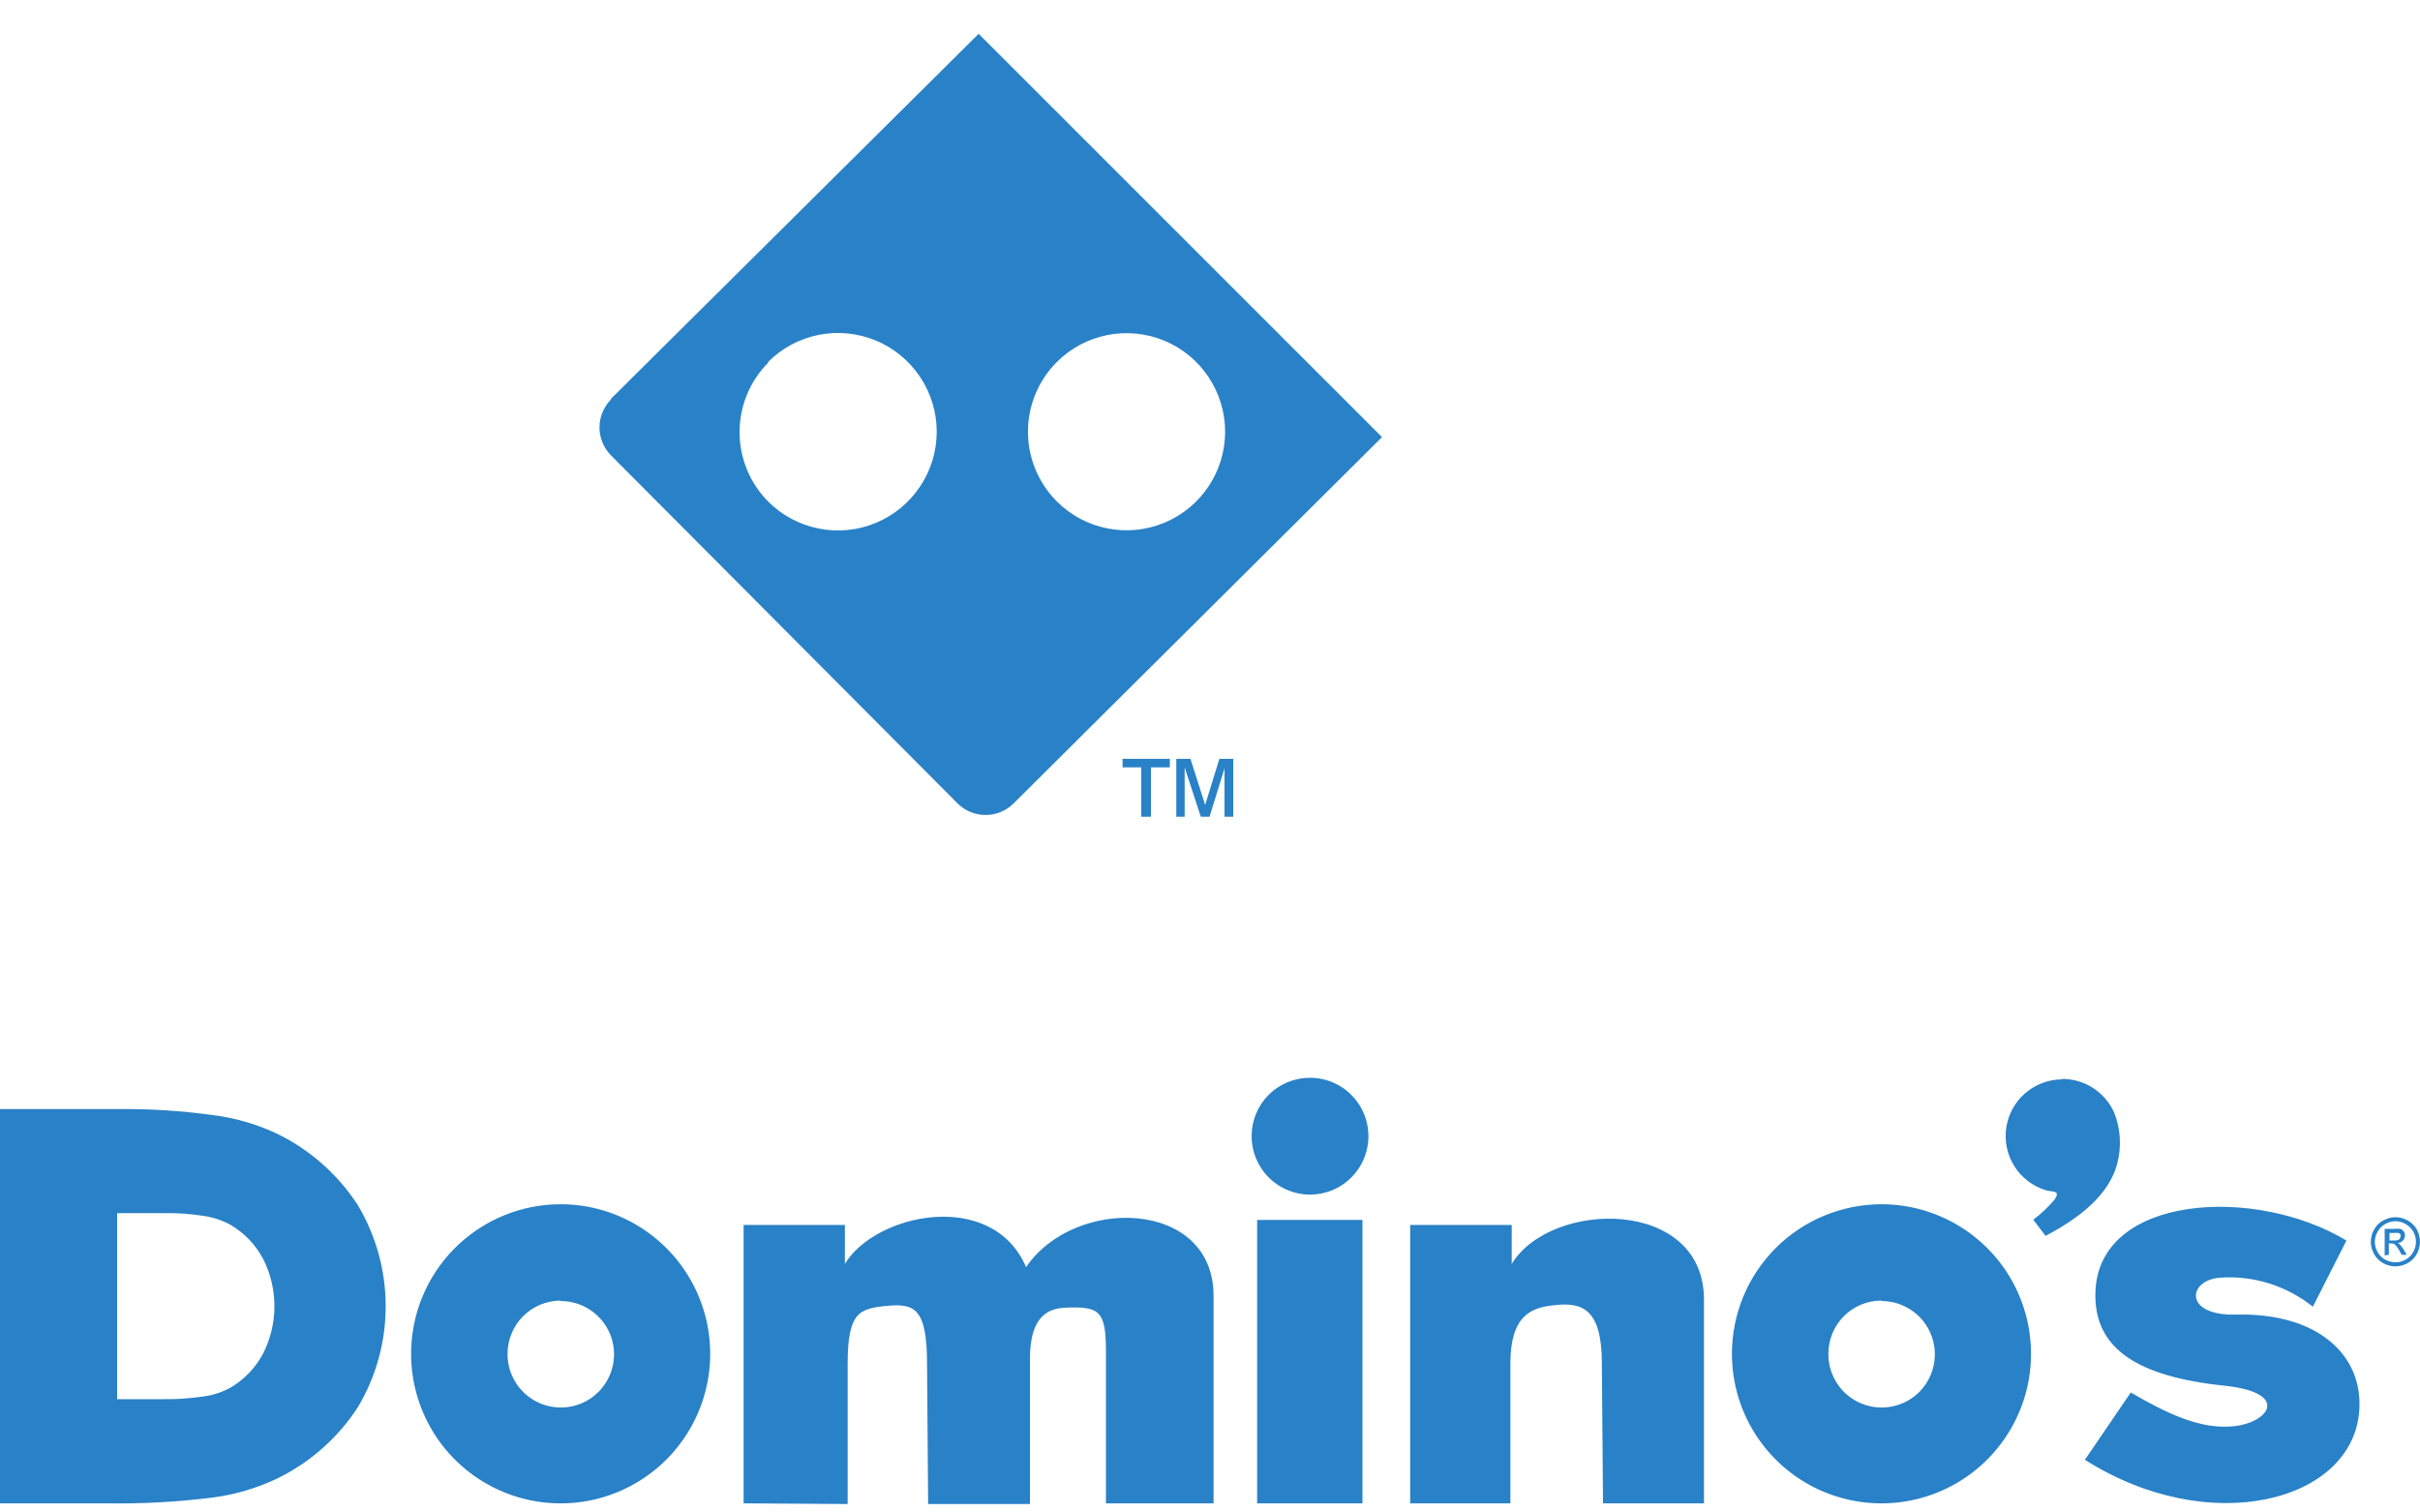
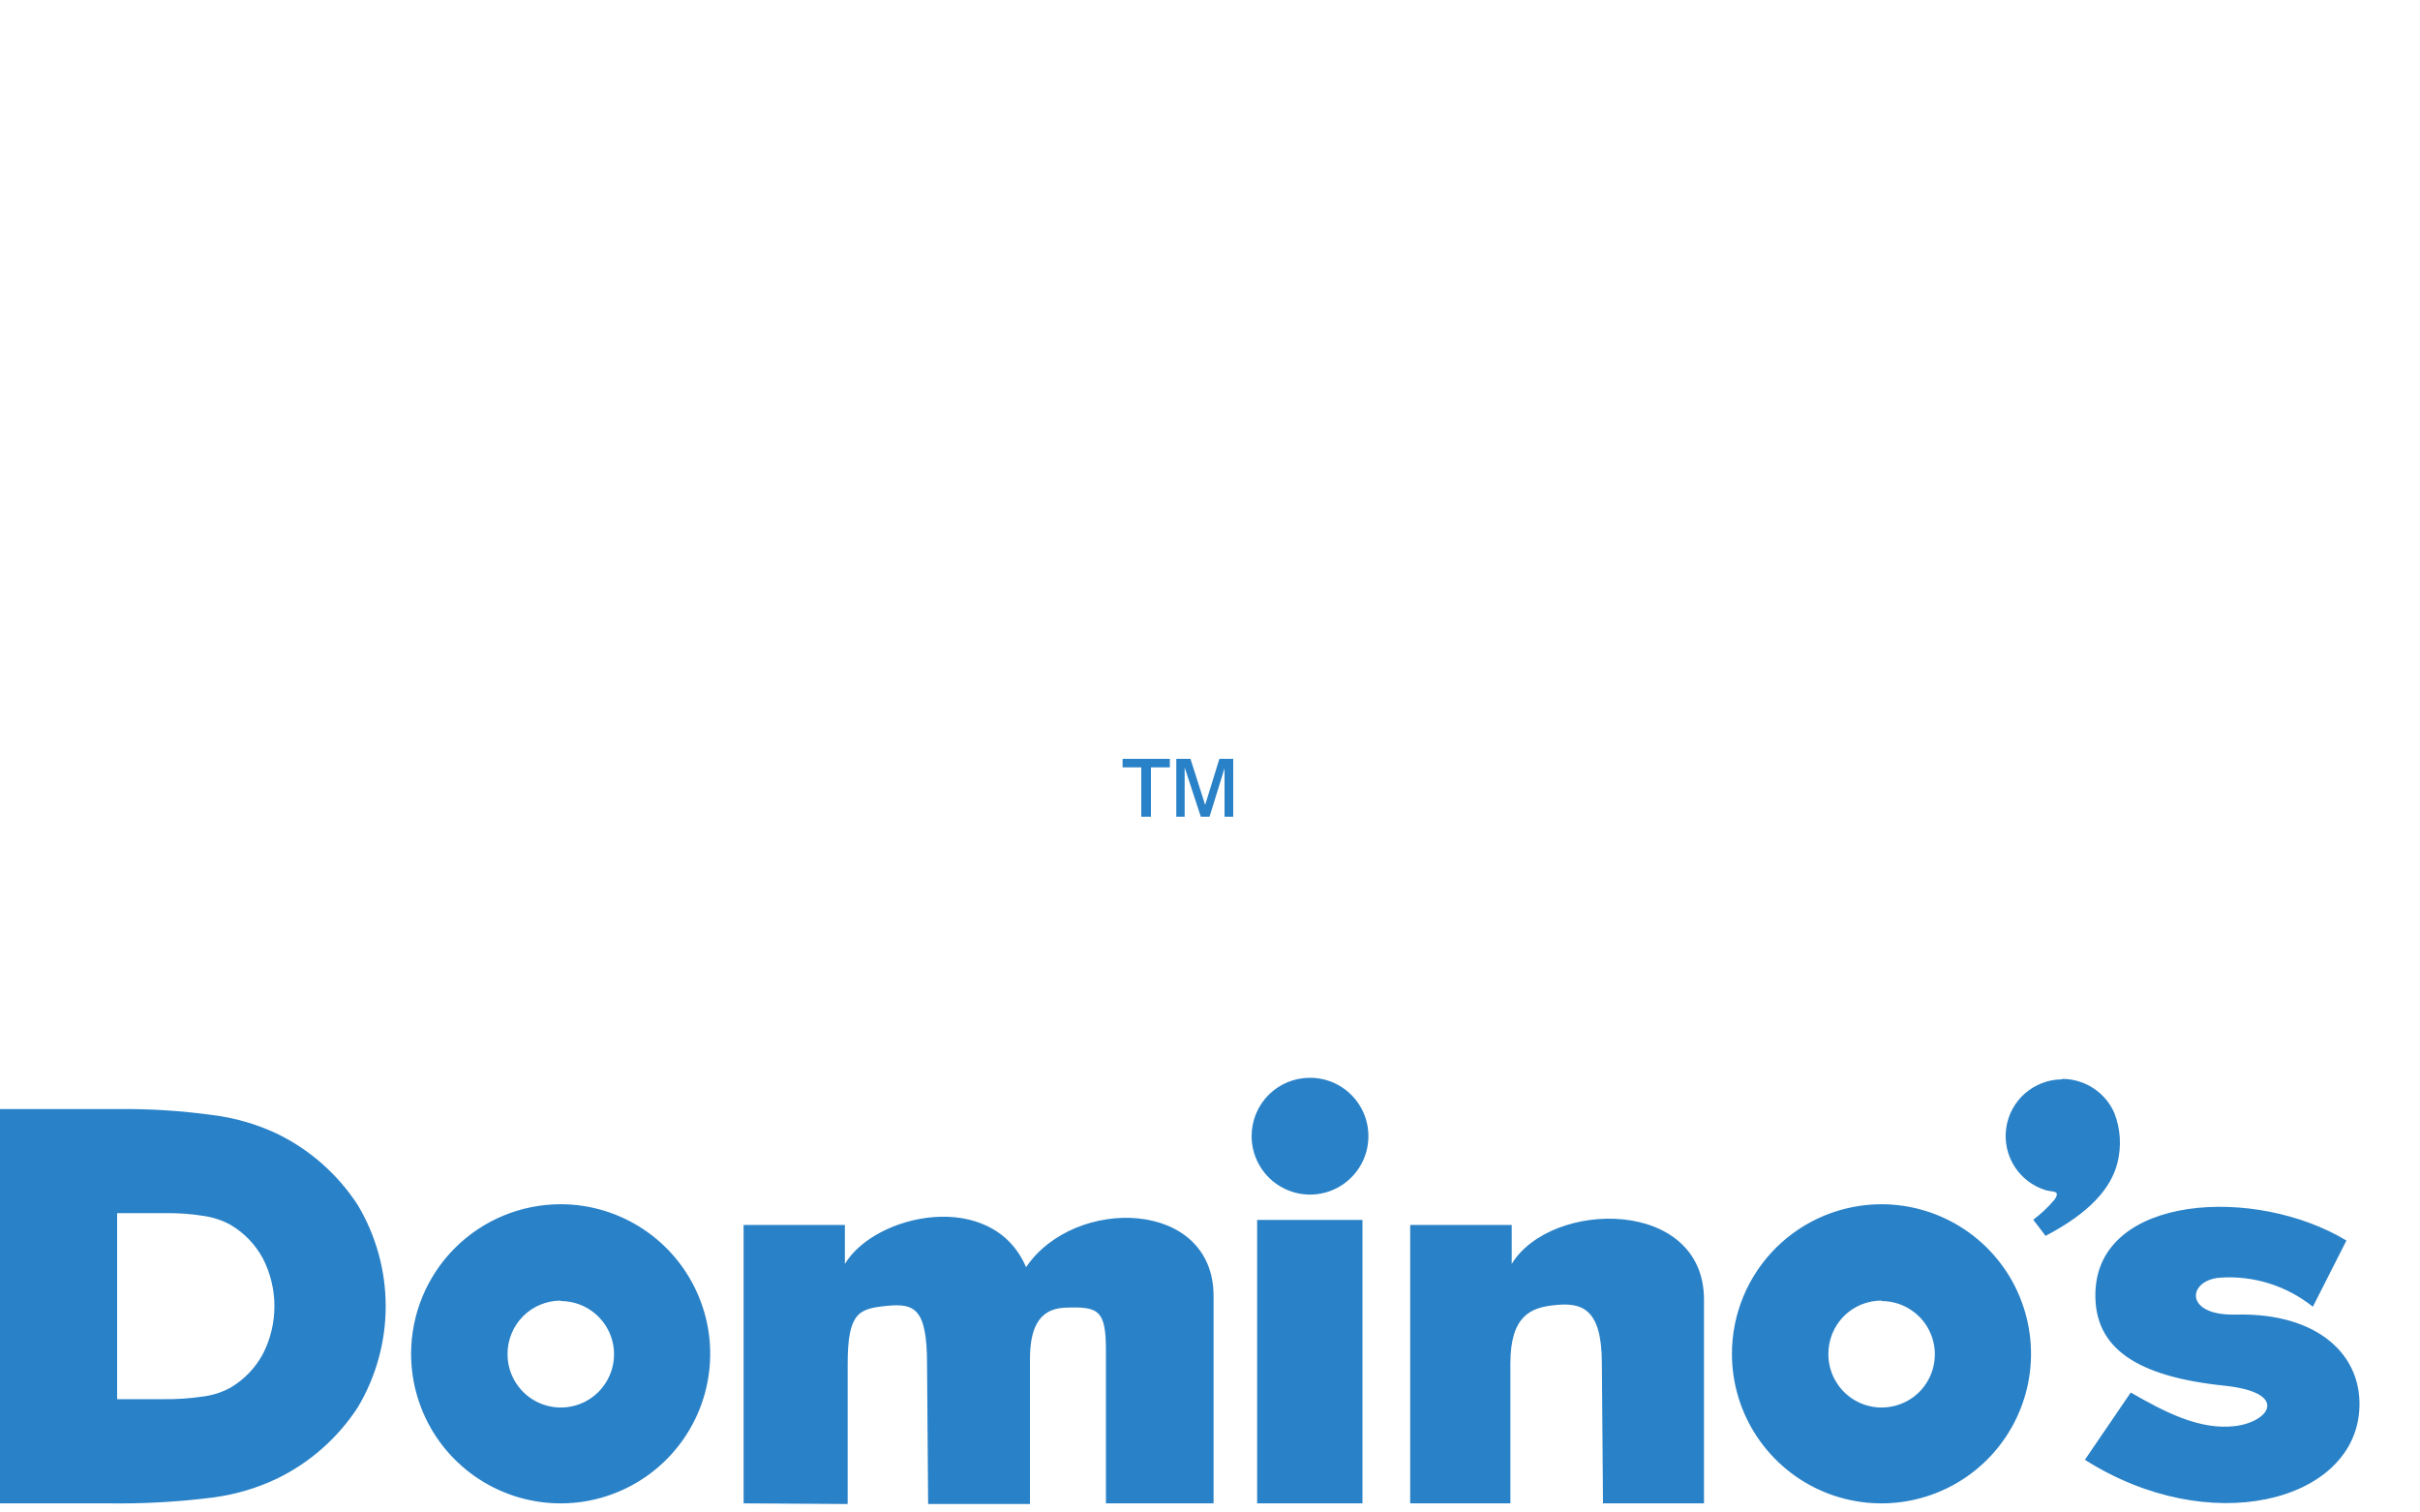
<svg xmlns="http://www.w3.org/2000/svg" width="40" height="25" viewBox="0 0 40 25" fill="none">
  <path fill-rule="evenodd" clip-rule="evenodd" d="M21.651 17.815C21.842 17.814 22.029 17.87 22.188 17.976C22.347 18.082 22.471 18.233 22.545 18.409C22.618 18.586 22.637 18.78 22.6 18.968C22.563 19.155 22.471 19.327 22.336 19.462C22.201 19.598 22.029 19.69 21.841 19.727C21.654 19.764 21.459 19.745 21.283 19.671C21.106 19.598 20.955 19.474 20.85 19.314C20.744 19.155 20.687 18.968 20.688 18.777C20.688 18.522 20.789 18.277 20.97 18.096C21.151 17.916 21.395 17.815 21.651 17.815ZM34.635 21.359C34.683 19.743 37.28 19.596 38.784 20.505L38.229 21.599C37.795 21.251 37.246 21.079 36.691 21.119C36.157 21.161 36.091 21.751 36.957 21.729C38.328 21.695 39.069 22.415 38.995 23.329C38.877 24.825 36.523 25.436 34.461 24.129L35.219 23.017C35.795 23.348 36.365 23.641 36.941 23.572C37.517 23.503 37.843 23.02 36.776 22.905C35.331 22.756 34.605 22.292 34.635 21.359ZM23.309 24.849V20.247H24.987V20.892C25.637 19.825 28.165 19.796 28.165 21.481V24.849H26.496L26.477 22.535C26.477 21.609 26.133 21.521 25.677 21.575C25.301 21.615 24.965 21.753 24.965 22.535V24.849H23.309ZM20.779 20.164H22.52V24.849H20.779V20.164ZM12.291 24.849V20.247H13.965V20.892C14.467 20.055 16.403 19.644 16.96 20.945C17.76 19.764 20.061 19.817 20.059 21.423V24.849H18.28V22.332C18.28 21.655 18.165 21.591 17.597 21.615C17.131 21.636 17.027 22.02 17.024 22.46V24.86H15.341L15.323 22.545C15.323 21.62 15.112 21.54 14.656 21.585C14.2 21.631 14.011 21.689 14.011 22.545V24.86L12.291 24.849ZM9.267 19.905C9.756 19.905 10.233 20.05 10.64 20.322C11.046 20.593 11.363 20.98 11.55 21.431C11.738 21.883 11.787 22.38 11.691 22.86C11.596 23.339 11.36 23.779 11.015 24.125C10.669 24.471 10.228 24.706 9.749 24.802C9.269 24.897 8.772 24.848 8.321 24.661C7.869 24.474 7.483 24.157 7.211 23.751C6.94 23.344 6.795 22.866 6.795 22.377C6.795 21.722 7.055 21.093 7.519 20.629C7.982 20.166 8.611 19.905 9.267 19.905ZM9.267 21.505C9.441 21.505 9.611 21.556 9.756 21.652C9.901 21.749 10.015 21.886 10.082 22.047C10.149 22.207 10.166 22.384 10.133 22.555C10.099 22.726 10.015 22.883 9.893 23.006C9.77 23.13 9.613 23.214 9.442 23.248C9.271 23.282 9.094 23.265 8.933 23.198C8.772 23.132 8.635 23.019 8.538 22.874C8.441 22.73 8.389 22.559 8.389 22.385C8.388 22.269 8.41 22.154 8.454 22.047C8.497 21.939 8.562 21.841 8.643 21.759C8.725 21.676 8.822 21.611 8.929 21.566C9.036 21.521 9.151 21.498 9.267 21.497V21.505ZM0 24.849V18.332H1.939C2.466 18.326 2.993 18.359 3.515 18.431C3.884 18.477 4.244 18.581 4.581 18.74C5.125 19.005 5.586 19.413 5.915 19.921C6.216 20.426 6.375 21.003 6.375 21.591C6.375 22.178 6.216 22.755 5.915 23.26C5.585 23.767 5.125 24.174 4.581 24.439C4.245 24.599 3.885 24.705 3.515 24.753C2.936 24.826 2.354 24.858 1.771 24.849H0ZM1.936 23.127V20.052H2.736C2.951 20.049 3.166 20.065 3.379 20.1C3.531 20.123 3.678 20.172 3.813 20.247C4.039 20.38 4.223 20.573 4.347 20.804C4.471 21.047 4.536 21.317 4.536 21.591C4.536 21.864 4.471 22.134 4.347 22.377C4.223 22.608 4.039 22.801 3.813 22.935C3.677 23.01 3.528 23.059 3.373 23.081C3.138 23.116 2.9 23.132 2.661 23.127H1.936ZM31.101 19.905C31.59 19.906 32.068 20.051 32.474 20.323C32.88 20.595 33.197 20.981 33.383 21.433C33.57 21.885 33.618 22.382 33.523 22.861C33.427 23.34 33.191 23.781 32.846 24.126C32.5 24.472 32.059 24.707 31.58 24.802C31.101 24.897 30.604 24.848 30.152 24.661C29.701 24.474 29.315 24.157 29.043 23.75C28.771 23.344 28.627 22.866 28.627 22.377C28.627 22.052 28.691 21.731 28.815 21.431C28.939 21.131 29.122 20.858 29.352 20.628C29.581 20.399 29.854 20.217 30.154 20.093C30.455 19.969 30.776 19.905 31.101 19.905ZM31.101 21.505C31.275 21.505 31.445 21.557 31.59 21.654C31.735 21.75 31.848 21.888 31.914 22.049C31.981 22.209 31.998 22.386 31.964 22.557C31.93 22.728 31.847 22.884 31.724 23.008C31.601 23.131 31.444 23.214 31.273 23.248C31.102 23.282 30.925 23.265 30.765 23.198C30.604 23.132 30.466 23.019 30.37 22.874C30.273 22.729 30.221 22.559 30.221 22.385C30.22 22.269 30.242 22.153 30.285 22.046C30.329 21.938 30.393 21.84 30.475 21.757C30.557 21.674 30.655 21.609 30.762 21.564C30.87 21.52 30.985 21.497 31.101 21.497V21.505ZM34.088 17.833C34.269 17.834 34.446 17.886 34.598 17.985C34.749 18.083 34.87 18.223 34.944 18.388C35.051 18.655 35.069 18.949 34.997 19.228C34.891 19.641 34.544 20.044 33.811 20.428L33.608 20.161C33.737 20.064 33.855 19.952 33.96 19.828C34.067 19.668 33.925 19.708 33.808 19.671C33.595 19.604 33.413 19.464 33.295 19.276C33.176 19.087 33.129 18.863 33.161 18.642C33.193 18.422 33.303 18.22 33.47 18.073C33.638 17.927 33.852 17.844 34.075 17.841" fill="#2981C7" />
-   <path d="M39.595 20.119C39.665 20.12 39.733 20.138 39.795 20.172C39.858 20.207 39.911 20.258 39.947 20.321C39.981 20.384 39.999 20.455 40 20.527C39.999 20.597 39.981 20.666 39.947 20.727C39.913 20.791 39.859 20.844 39.795 20.879C39.733 20.913 39.664 20.932 39.593 20.932C39.523 20.932 39.453 20.913 39.392 20.879C39.328 20.844 39.275 20.791 39.24 20.727C39.206 20.666 39.187 20.597 39.187 20.527C39.187 20.454 39.206 20.384 39.243 20.321C39.277 20.257 39.33 20.205 39.395 20.172C39.456 20.138 39.525 20.119 39.595 20.119ZM39.595 20.185C39.536 20.186 39.478 20.201 39.427 20.231C39.374 20.259 39.33 20.303 39.301 20.356C39.27 20.407 39.254 20.466 39.253 20.527C39.254 20.585 39.269 20.643 39.299 20.695C39.328 20.747 39.371 20.791 39.424 20.82C39.476 20.849 39.535 20.864 39.595 20.865C39.654 20.865 39.712 20.849 39.763 20.82C39.816 20.791 39.859 20.747 39.888 20.695C39.917 20.643 39.933 20.585 39.933 20.527C39.933 20.467 39.917 20.408 39.888 20.356C39.857 20.303 39.813 20.26 39.76 20.231C39.71 20.202 39.653 20.186 39.595 20.185ZM39.416 20.751V20.313H39.565C39.602 20.308 39.64 20.308 39.677 20.313C39.7 20.322 39.719 20.337 39.733 20.356C39.746 20.375 39.752 20.397 39.752 20.42C39.752 20.436 39.749 20.451 39.743 20.466C39.737 20.481 39.729 20.494 39.717 20.505C39.706 20.518 39.692 20.528 39.676 20.535C39.66 20.541 39.644 20.545 39.627 20.545C39.641 20.549 39.653 20.557 39.664 20.567C39.689 20.594 39.711 20.623 39.731 20.655L39.781 20.74H39.696L39.659 20.671C39.639 20.633 39.614 20.599 39.584 20.569C39.568 20.558 39.548 20.552 39.528 20.553H39.485V20.74L39.416 20.751ZM39.485 20.505H39.571C39.6 20.507 39.63 20.501 39.656 20.487C39.663 20.48 39.668 20.473 39.672 20.465C39.675 20.456 39.677 20.448 39.677 20.439C39.682 20.427 39.682 20.415 39.677 20.404C39.67 20.393 39.66 20.385 39.648 20.38C39.624 20.376 39.6 20.376 39.576 20.38H39.496V20.513" fill="#2981C7" />
-   <path fill-rule="evenodd" clip-rule="evenodd" d="M17.469 5.983C17.697 5.755 17.988 5.6 18.304 5.538C18.62 5.475 18.947 5.508 19.245 5.631C19.542 5.754 19.796 5.963 19.975 6.231C20.154 6.499 20.25 6.814 20.25 7.136C20.25 7.458 20.154 7.773 19.975 8.041C19.796 8.309 19.542 8.517 19.245 8.641C18.947 8.764 18.62 8.797 18.304 8.734C17.988 8.672 17.697 8.517 17.469 8.289C17.318 8.138 17.197 7.958 17.115 7.76C17.033 7.562 16.991 7.35 16.991 7.136C16.991 6.922 17.033 6.71 17.115 6.512C17.197 6.314 17.318 6.134 17.469 5.983ZM12.696 5.983C12.924 5.754 13.215 5.599 13.532 5.535C13.848 5.472 14.177 5.505 14.475 5.628C14.773 5.751 15.028 5.961 15.207 6.229C15.387 6.497 15.483 6.813 15.483 7.136C15.483 7.459 15.387 7.774 15.207 8.043C15.028 8.311 14.773 8.52 14.475 8.644C14.177 8.767 13.848 8.8 13.532 8.736C13.215 8.673 12.924 8.518 12.696 8.289C12.394 7.984 12.224 7.572 12.224 7.143C12.224 6.713 12.394 6.301 12.696 5.996V5.983ZM10.099 6.591L16.176 0.559L22.843 7.225L16.752 13.281C16.629 13.403 16.463 13.471 16.291 13.471C16.118 13.471 15.952 13.403 15.829 13.281L10.099 7.527C9.977 7.404 9.909 7.238 9.909 7.065C9.909 6.893 9.977 6.727 10.099 6.604" fill="#2981C7" />
  <path d="M18.864 13.5V12.684H18.555V12.543H19.336V12.684H19.024V13.5H18.864ZM19.443 13.5V12.543H19.677L19.92 13.305L20.155 12.543H20.384V13.5H20.24V12.7L19.992 13.5H19.848L19.581 12.684V13.5H19.435" fill="#2981C7" />
</svg>